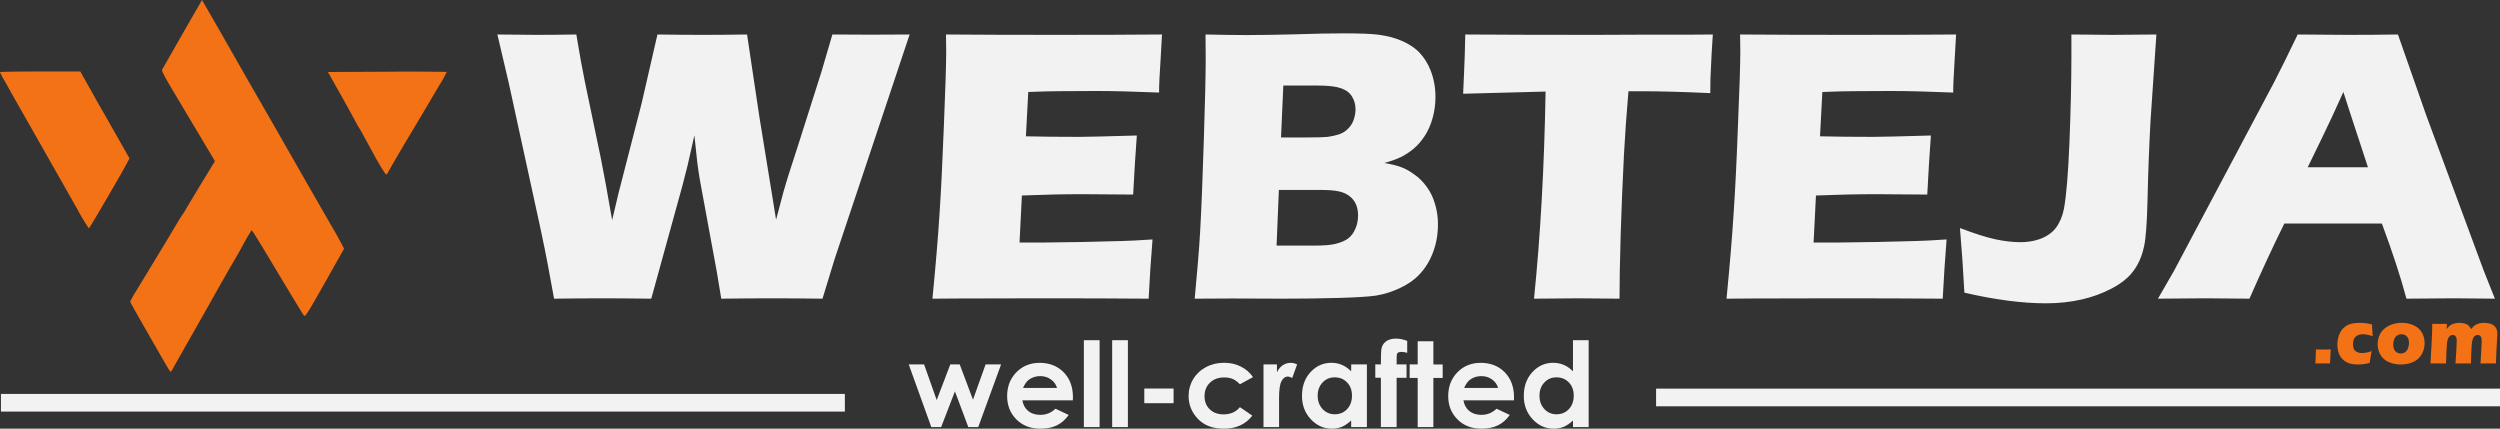
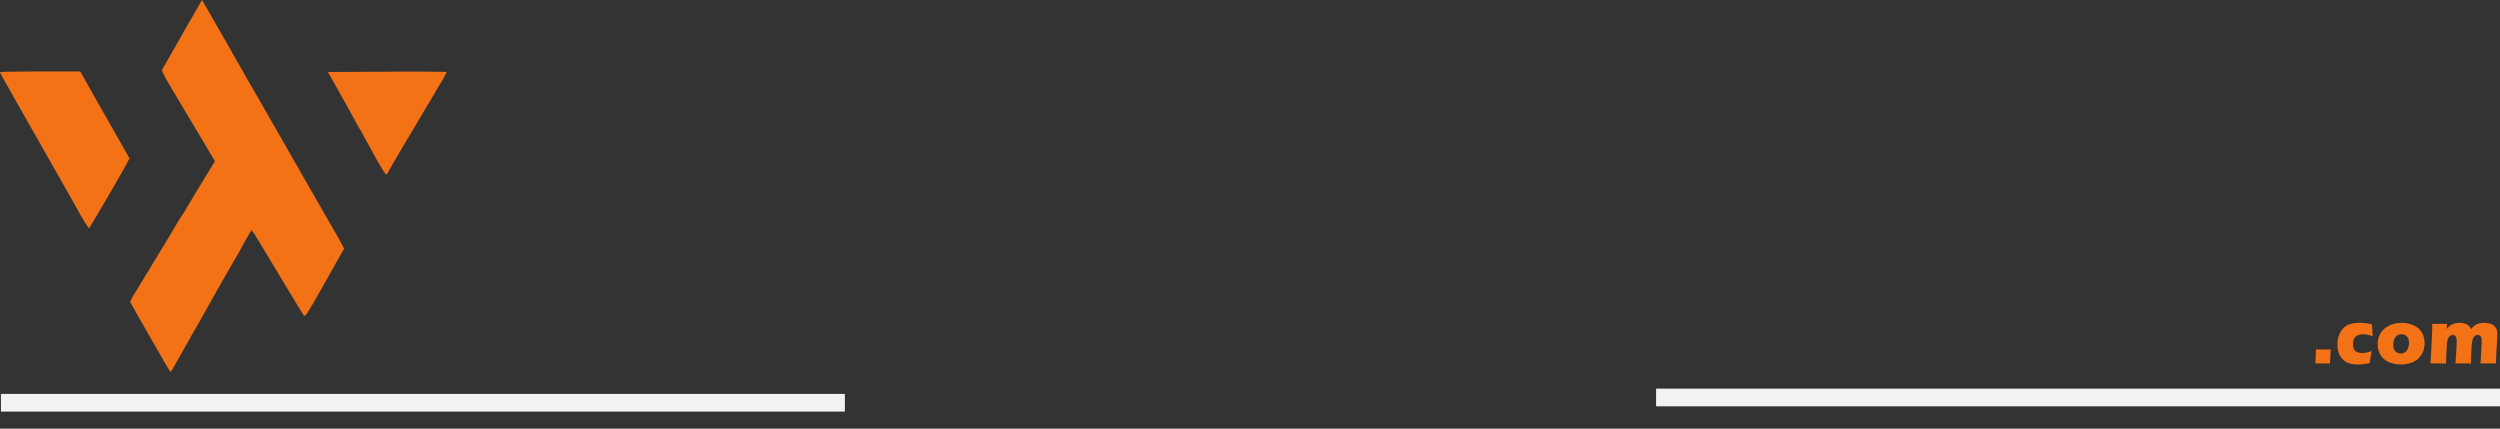
<svg xmlns="http://www.w3.org/2000/svg" width="200" height="34.296" viewBox="0 0 52.917 9.074">
  <rect x="0" y="0" width="52.917" height="9.074" fill="#333333" stroke="none" />
  <g aria-label="well-crafted" style="line-height:1.25;-inkscape-font-specification:'Eras Bold ITC Bold'" font-weight="700" font-size="37.361" font-family="Century Gothic" stroke-width=".249" fill="#f2f2f2">
-     <path d="M19.235 7.713h.325l.267.755.288-.755h.199l.281.747.267-.747h.328l-.484 1.327h-.21l-.283-.756-.292.756h-.208zM22.708 8.473H21.64q.023.141.123.226.101.082.257.082.187 0 .321-.13l.28.132q-.104.148-.25.22-.147.071-.348.071-.312 0-.509-.196-.196-.198-.196-.494 0-.304.195-.504.197-.2.492-.2.313 0 .51.2.196.2.196.53zm-.334-.262q-.033-.111-.13-.18-.097-.07-.225-.07-.139 0-.243.078-.066.049-.122.172zM22.942 7.201h.333V9.04h-.333zM23.541 7.201h.333V9.04h-.333zM24.221 8.224h.62v.31h-.62zM26.522 7.982l-.277.152q-.078-.082-.154-.113-.076-.032-.178-.032-.187 0-.303.112-.114.111-.114.285 0 .17.11.277.111.108.292.108.223 0 .347-.153l.263.18q-.214.276-.603.276-.35 0-.548-.207-.198-.207-.198-.485 0-.193.096-.355.097-.162.269-.255.173-.093.386-.093.198 0 .355.08.157.078.257.223zM26.744 7.713h.285v.167q.047-.098.124-.15.076-.05.168-.05.064 0 .135.033L27.352 8q-.058-.03-.096-.03-.077 0-.13.096-.053.095-.053.373l.001.064v.537h-.33zM28.601 7.713h.332V9.04H28.6V8.9q-.098.092-.196.134-.098.04-.212.04-.258 0-.445-.199-.188-.2-.188-.496 0-.307.181-.503.182-.197.442-.197.12 0 .224.045.105.045.194.136zm-.35.274q-.155 0-.257.11-.103.108-.103.278 0 .172.104.283.105.111.257.111.158 0 .261-.108.104-.11.104-.287 0-.173-.104-.28-.103-.107-.262-.107zM29.11 7.713h.119q.001-.26.008-.308.014-.11.092-.173.08-.065.223-.065.104 0 .234.048v.253q-.072-.02-.118-.02-.059 0-.086.024-.019.018-.019.076l-.001.165h.21v.283h-.21V9.04h-.333V7.996h-.118zM30.008 7.224h.332v.49h.197V8h-.197v1.04h-.332V8h-.17v-.287h.17zM32.045 8.473h-1.069q.023.141.123.226.101.082.257.082.187 0 .321-.13l.28.132q-.104.148-.25.22-.147.071-.348.071-.312 0-.508-.196-.197-.198-.197-.494 0-.304.195-.504.197-.2.492-.2.313 0 .51.2.196.2.196.53zm-.334-.262q-.033-.111-.13-.18-.096-.07-.225-.07-.138 0-.243.078-.066.049-.122.172zM33.295 7.201h.332V9.04h-.332V8.9q-.097.092-.196.134-.098.04-.212.04-.258 0-.445-.199-.188-.2-.188-.496 0-.307.182-.503.181-.197.44-.197.12 0 .225.045.105.045.194.136zm-.35.786q-.155 0-.257.11-.102.108-.102.278 0 .172.103.283.105.111.257.111.158 0 .261-.108.104-.11.104-.287 0-.173-.104-.28-.103-.107-.262-.107z" style="-inkscape-font-specification:'Century Gothic Bold'" />
-   </g>
+     </g>
  <path d="M.02 8.338v.374h17.863v-.374zM35.054 8.226h17.863V8.6H35.054z" fill="#f2f2f2" />
  <g aria-label="WEBTEJA" style="line-height:1.25;-inkscape-font-specification:'Eras Bold ITC Bold'" font-weight="700" font-size="125.53" font-family="Eras Bold ITC" stroke-width=".418" fill="#f2f2f2">
-     <path d="M11.728 6.322l-.139-.754q-.05-.266-.152-.746l-.667-3.06L10.528.73q.516.008.836.008.36 0 .835-.008.111.668.177.98l.344 1.65q.106.533.237 1.299l.136-.574.487-1.893.336-1.462q.561.008.95.008.422 0 .947-.008l.258 1.725.356 2.195.16-.602q.045-.155.094-.315.05-.16.205-.635l.5-1.573.233-.795q.496.004.82.004.364 0 .815-.004l-1.59 4.76-.254.832q-.614-.008-1.073-.008-.483 0-1.07.008l-.093-.561-.36-1.954q-.03-.177-.054-.361l-.062-.582-.143.635q-.053.213-.11.43l-.66 2.393q-.619-.008-1.028-.008-.435 0-1.029.008zM19.737 6.322q.103-1.057.148-1.77.049-.713.094-1.893.049-1.183.049-1.569l-.004-.36q.967.008 2.34.008 1.265 0 2.232-.008l-.008.135q-.005.05-.02.357l-.026.446q-.008.143-.008.291-.79-.033-1.327-.033-.59 0-.799.004-.205 0-.643.017l-.05.938q.484.012 1.127.012.23 0 1.221-.029-.04.525-.078 1.25-.708-.008-1.09-.008-.565 0-1.265.028l-.05.996h.472q.209 0 .864-.012l.848-.021q.189-.004.631-.033-.05.607-.082 1.254-1-.008-2.192-.008l-1.802.004zM25.288 6.322q.086-.901.115-1.418.04-.704.078-1.933.04-1.23.04-1.733 0-.18-.004-.508.545.012.865.012.446 0 1.04-.016.594-.02 1.02-.02.513 0 .73.028.286.037.5.131.217.094.36.234.16.164.25.393.102.262.102.561 0 .234-.061.447-.058.213-.168.38-.107.165-.242.275-.135.11-.266.172-.127.062-.344.123.217.037.348.086.131.045.278.152.152.102.27.266.12.164.177.369.061.2.061.426 0 .311-.102.586-.102.274-.287.47-.155.169-.405.287-.25.12-.512.164-.213.033-.779.05-.56.016-1.192.016l-1.077-.004zm1.827-3.413h.582q.287 0 .405-.012.123-.016.238-.053.115-.037.197-.123.086-.086.118-.193.037-.106.037-.213 0-.151-.073-.27-.07-.119-.23-.176-.16-.058-.487-.058h-.738zm-.094 2.29h.786q.312 0 .46-.037.18-.045.274-.118.094-.074.147-.201.058-.127.058-.283 0-.135-.045-.237-.046-.103-.136-.172-.09-.07-.22-.099-.132-.032-.41-.032h-.865zM32.47 6.322q.204-1.991.245-4.384l-1.745.046.02-.455q.017-.365.025-.799 1.164.008 2.712.008l1.012-.004h.983l.533-.004-.025.397-.025.529q-.004.209-.004.315-.876-.04-1.446-.04h-.286q-.062.724-.095 1.339-.045.88-.07 1.712-.024.828-.024 1.34-.672-.008-.868-.008-.177 0-.943.008zM36.545 6.322q.103-1.057.148-1.77.05-.713.094-1.893.05-1.183.05-1.569l-.005-.36q.967.008 2.34.008 1.265 0 2.232-.008l-.008.135q-.004.05-.02.357l-.025.446q-.008.143-.008.291-.791-.033-1.328-.033-.59 0-.799.004-.204 0-.643.017l-.049.938q.484.012 1.127.012.23 0 1.22-.029-.04.525-.077 1.25-.71-.008-1.09-.008-.565 0-1.266.028l-.05.996h.472q.209 0 .864-.012l.848-.021q.189-.004.631-.033-.049.607-.082 1.254-1-.008-2.191-.008l-1.803.004zM41.58 6.195q-.037-.7-.094-1.368.463.176.746.237.286.062.532.062.275 0 .492-.099.164-.078.258-.2.127-.172.172-.402.078-.414.119-1.438.04-1.028.04-1.778V.73q.656.008.873.008.27 0 .926-.008l-.123 1.81q-.045.804-.065 1.709-.017.696-.07.954-.05.234-.14.394-.081.151-.204.27-.152.143-.365.25-.287.147-.61.221-.357.082-.762.082-.75 0-1.725-.225zM45.677 6.322l.34-.59 2.118-3.99.225-.447q.098-.196.275-.565.72.008 1.052.008.578 0 1.07-.008l.598 1.708 1.216 3.286.238.598q-.709-.008-.86-.008-.344 0-1.012.008-.18-.676-.52-1.59h-2.065q-.357.721-.738 1.59-.762-.008-.934-.008-.31 0-1.003.008zm3.17-2.782h1.275q-.476-1.446-.52-1.593-.271.602-.46.987z" />
-   </g>
+     </g>
  <g aria-label=".com" style="line-height:1.25;-inkscape-font-specification:'Eras Bold ITC Bold'" font-weight="700" font-size="25.192" font-family="Eras Bold ITC" stroke-width=".168" fill="#f47216">
    <path d="M49.01 7.694q.006-.11.011-.298l.17.003.143-.003q-.007.09-.015.298l-.143-.002-.166.002zM50.199 7.432l-.02.12-.022.132q-.129.031-.252.031-.09 0-.157-.018-.08-.021-.143-.075-.065-.056-.095-.133-.035-.09-.035-.2 0-.102.035-.197.034-.094.101-.155.068-.062.15-.082.082-.022.182-.022.058 0 .117.007.06.006.147.026l.001.019.004.06.005.098.005.073q-.117-.041-.208-.041-.065 0-.114.025-.048.025-.072.073-.023.047-.023.11 0 .062.02.105.022.043.068.064.046.022.1.022.029 0 .067-.006l.066-.012q.029-.008.073-.024zM50.839 6.833q.102 0 .196.031.094.032.16.09.064.06.094.138.032.078.032.169 0 .088-.028.167-.027.08-.093.15-.066.068-.168.103-.101.034-.214.034-.105 0-.201-.03-.096-.03-.161-.089-.064-.058-.097-.14-.032-.081-.032-.17 0-.09.031-.172.032-.081.1-.146.07-.065.17-.1.102-.035.211-.035zm-.006.242q-.052 0-.094.027-.04.027-.062.08-.02.052-.02.113 0 .09.045.14.045.047.113.047.052 0 .093-.027.041-.028.062-.082.021-.054.021-.116 0-.05-.016-.092-.017-.04-.055-.065-.037-.025-.087-.025zM51.445 7.694l.023-.396.013-.31.002-.133.16.001.151-.001-.005.109q.025-.033.042-.05.018-.018.044-.034.025-.016.052-.025.028-.01.061-.016.034-.006.071-.006.042 0 .077.008.036.006.061.017.026.01.045.025.018.014.032.032.015.017.034.05.036-.052.077-.08.04-.026.09-.039.053-.013.107-.013.071 0 .135.02.063.021.103.072.041.05.041.131 0 .038-.005.114l-.015.263q-.01.186-.01.261l-.146-.002-.181.002q.008-.104.016-.261.01-.158.01-.22 0-.052-.013-.077-.012-.027-.032-.036-.019-.01-.042-.01-.025 0-.043.01-.02.01-.034.03-.02.027-.032.068-.01.032-.016.098-.006.068-.01.178l-.006.22-.158-.002-.17.002q.007-.073.017-.246.01-.172.01-.23 0-.05-.01-.075-.01-.024-.028-.04-.017-.014-.047-.014-.032 0-.056.019t-.041.054q-.016.035-.024.098-.006.062-.012.189t-.008.245l-.16-.002-.17.002z" />
  </g>
  <path d="M3.454 7.618l-.422-.736c-.152-.266-.277-.49-.277-.498a2 2 0 0 1 .116-.207 343.771 343.771 0 0 0 .47-.774c.087-.142.233-.384.324-.538.091-.154.177-.295.192-.313a1.29 1.29 0 0 0 .076-.12c.046-.082.285-.478.522-.866l.095-.155-.286-.48-.569-.954c-.214-.358-.278-.48-.262-.506.011-.018.153-.265.314-.549a113.458 113.458 0 0 1 .446-.777L4.276 0l.048.083.16.277c.121.21.663 1.16.732 1.283a520.865 520.865 0 0 1 1.051 1.832 337.83 337.83 0 0 0 .855 1.489c.012.019.053.094.091.167l.07.132-.137.243c-.627 1.115-.68 1.205-.709 1.176-.024-.026-.183-.287-.8-1.316-.127-.21-.248-.408-.271-.44l-.041-.056-.05.084c-.06.099-.074.123-.181.32a6.514 6.514 0 0 1-.129.226c-.045.073-.431.751-.54.949l-.385.679c-.182.32-.35.618-.374.662-.024.045-.049.081-.055.08-.007 0-.077-.113-.157-.252zm-1.81-3.179A116162.005 116162.005 0 0 0 .246 1.977a26.21 26.21 0 0 0-.153-.272A1.628 1.628 0 0 1 0 1.527c0-.007.382-.014.85-.014h.85l.233.415a52.486 52.486 0 0 0 .347.611c.038.07.079.142.09.16.01.017.099.172.195.343l.176.311-.064.12c-.14.262-.782 1.36-.796 1.36a4.17 4.17 0 0 1-.238-.394zm6.29-1.132a54.99 54.99 0 0 1-.263-.48 1.377 1.377 0 0 0-.068-.118c-.01-.011-.058-.099-.109-.194a41.37 41.37 0 0 0-.322-.581l-.231-.41 1.253-.006a45.288 45.288 0 0 1 1.261.004 1.92 1.92 0 0 1-.145.264 169.847 169.847 0 0 1-.668 1.126c-.243.408-.441.75-.441.76 0 .01-.013.018-.028.018-.016 0-.123-.172-.24-.383z" fill="#f47216" />
</svg>